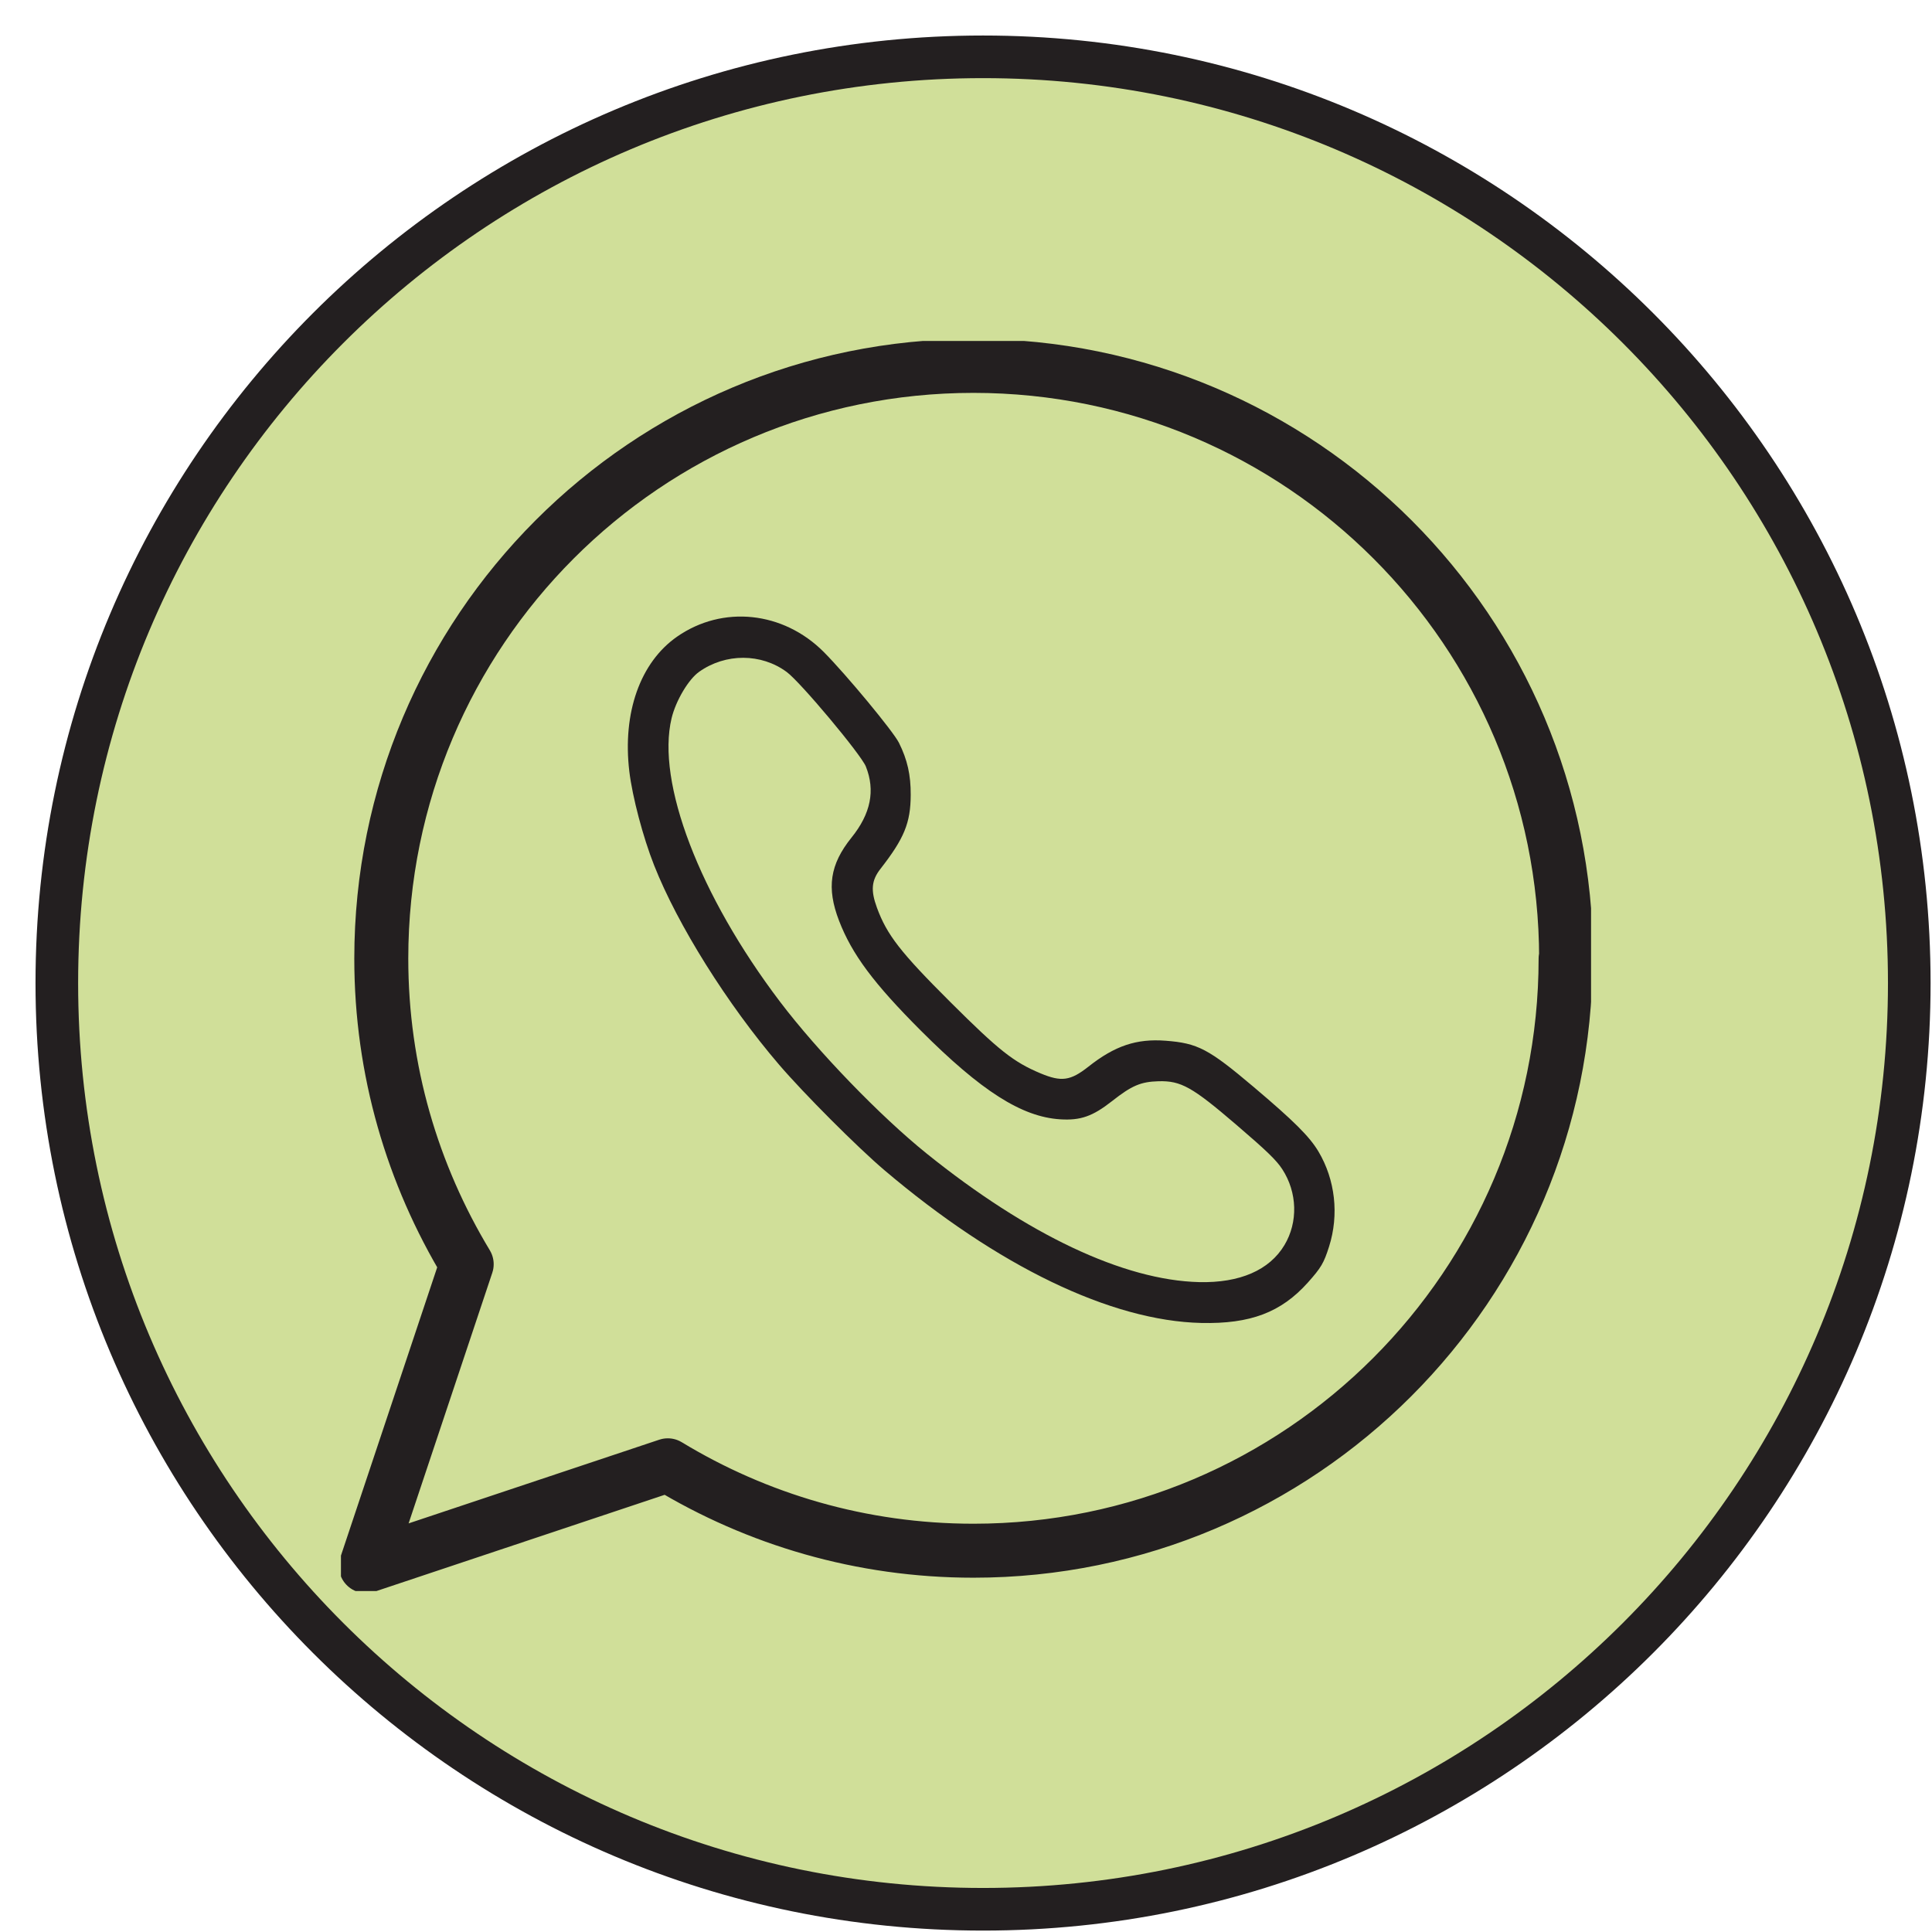
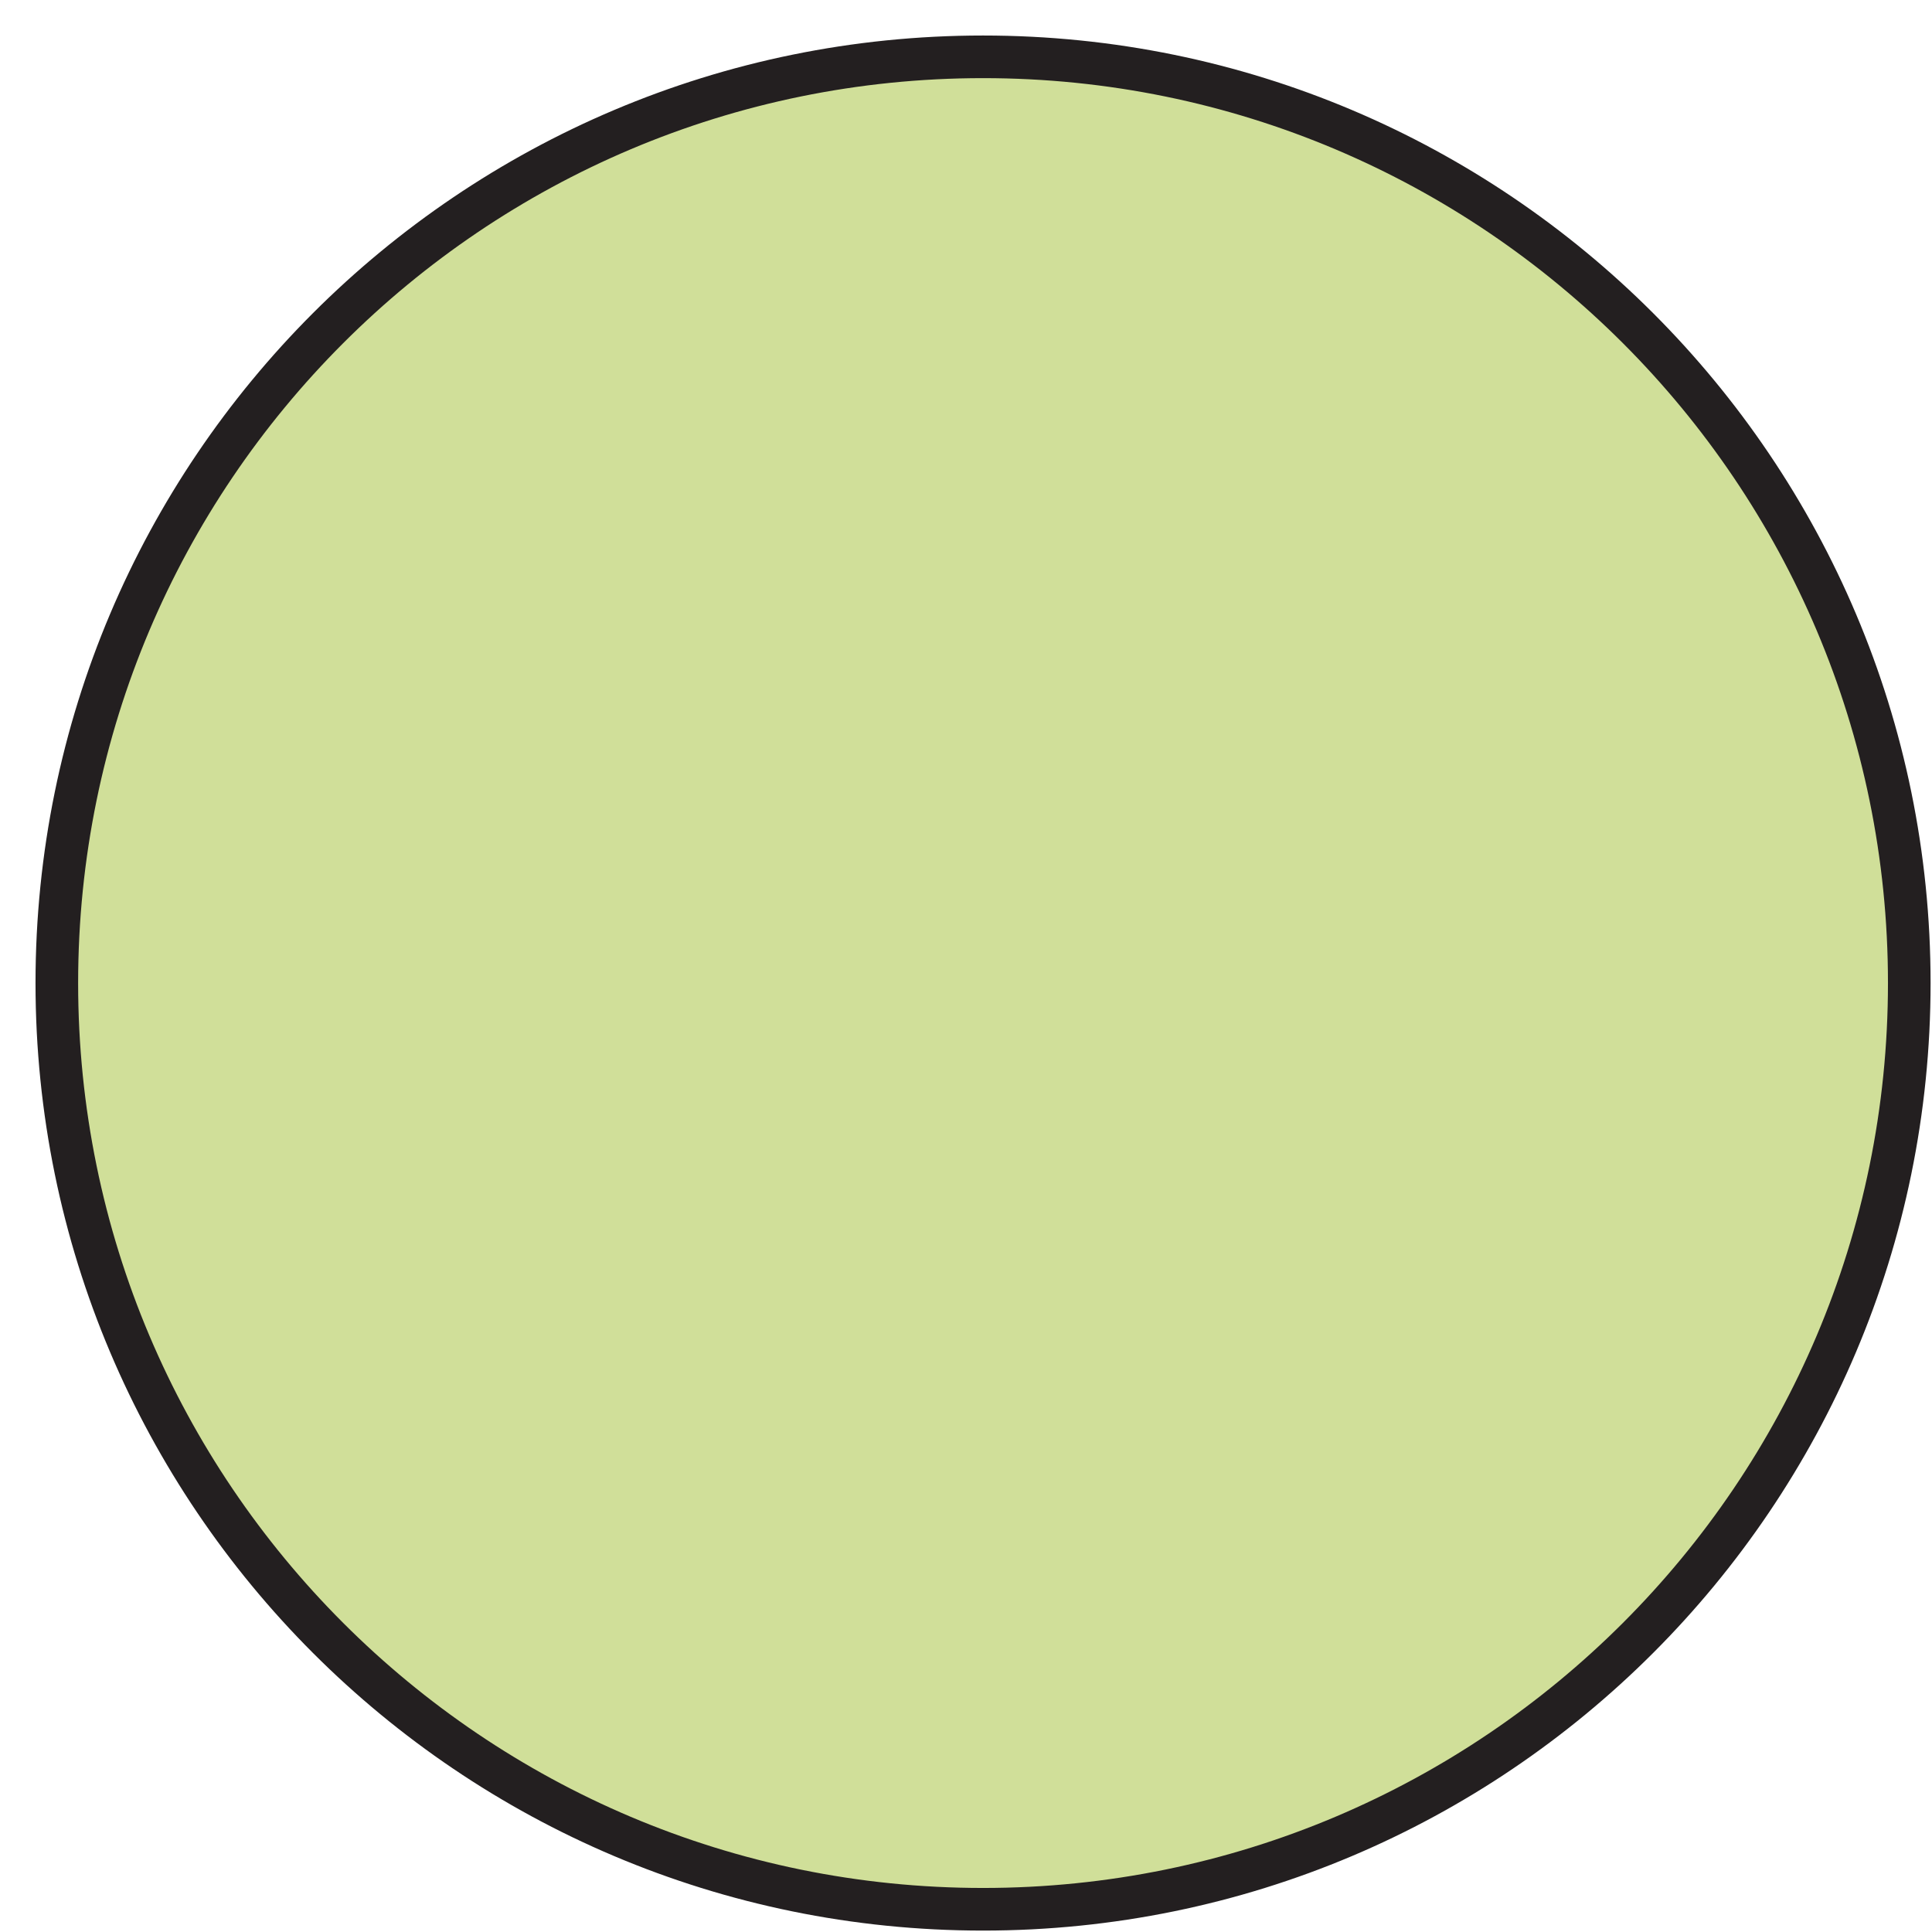
<svg xmlns="http://www.w3.org/2000/svg" width="34" height="34" viewBox="0 0 34 34" fill="none">
  <path d="M17.3 33.6C26.302 33.6 33.6 26.302 33.6 17.3C33.6 8.298 26.302 1 17.3 1C8.298 1 1 8.298 1 17.3C1 26.302 8.298 33.6 17.3 33.6Z" fill="#D0DF99" stroke="#231F20" stroke-width="0.75" />
  <g clip-path="url(#clip0_9_22)">
    <path d="M27.561 16.869C27.561 11.108 22.892 6.439 17.131 6.439C11.369 6.439 6.71 11.108 6.71 16.869C6.71 18.84 7.261 20.67 8.213 22.248L6.439 27.561L11.752 25.787C13.321 26.739 15.16 27.29 17.131 27.29C22.883 27.29 27.552 22.622 27.552 16.869H27.561Z" stroke="#231F20" stroke-width="0.95" stroke-linecap="round" stroke-linejoin="round" />
    <path fill-rule="evenodd" clip-rule="evenodd" d="M13.71 18.736C12.8 17.674 11.924 16.275 11.511 15.227C11.316 14.733 11.129 14.025 11.075 13.576C10.952 12.542 11.267 11.655 11.917 11.203C12.719 10.646 13.783 10.758 14.497 11.474C14.889 11.868 15.722 12.873 15.82 13.072C15.969 13.371 16.029 13.639 16.027 13.99C16.025 14.481 15.913 14.754 15.495 15.29C15.336 15.494 15.32 15.667 15.433 15.975C15.608 16.452 15.848 16.761 16.728 17.638C17.581 18.488 17.837 18.69 18.311 18.889C18.68 19.043 18.838 19.021 19.155 18.771C19.619 18.404 20.001 18.276 20.512 18.315C21.079 18.358 21.27 18.459 22.059 19.126C22.773 19.73 23.045 20.001 23.202 20.264C23.498 20.761 23.567 21.376 23.39 21.936C23.297 22.229 23.25 22.309 23.015 22.572C22.545 23.096 22.005 23.301 21.141 23.282C19.553 23.246 17.558 22.285 15.565 20.594C15.09 20.191 14.146 19.245 13.71 18.736ZM16.307 20.3C18.082 21.73 19.778 22.531 21.102 22.563C21.818 22.58 22.341 22.353 22.605 21.91C22.846 21.507 22.831 20.985 22.567 20.578C22.465 20.42 22.294 20.254 21.757 19.794C20.982 19.129 20.784 19.018 20.39 19.028C20.075 19.037 19.919 19.103 19.571 19.377C19.229 19.646 19.015 19.721 18.656 19.698C17.98 19.655 17.267 19.2 16.201 18.133C15.375 17.306 14.993 16.793 14.766 16.204C14.543 15.624 14.604 15.214 14.986 14.739C15.324 14.319 15.406 13.913 15.238 13.49C15.153 13.278 14.089 12.006 13.845 11.826C13.396 11.494 12.768 11.493 12.303 11.823C12.116 11.955 11.893 12.332 11.819 12.639C11.547 13.767 12.309 15.759 13.728 17.63C14.39 18.503 15.491 19.643 16.307 20.3Z" fill="#231F20" />
  </g>
  <defs>
    <clipPath id="clip0_9_22">
-       <rect width="22" height="22" fill="white" transform="translate(6 6)" />
-     </clipPath>
+       </clipPath>
  </defs>
</svg>